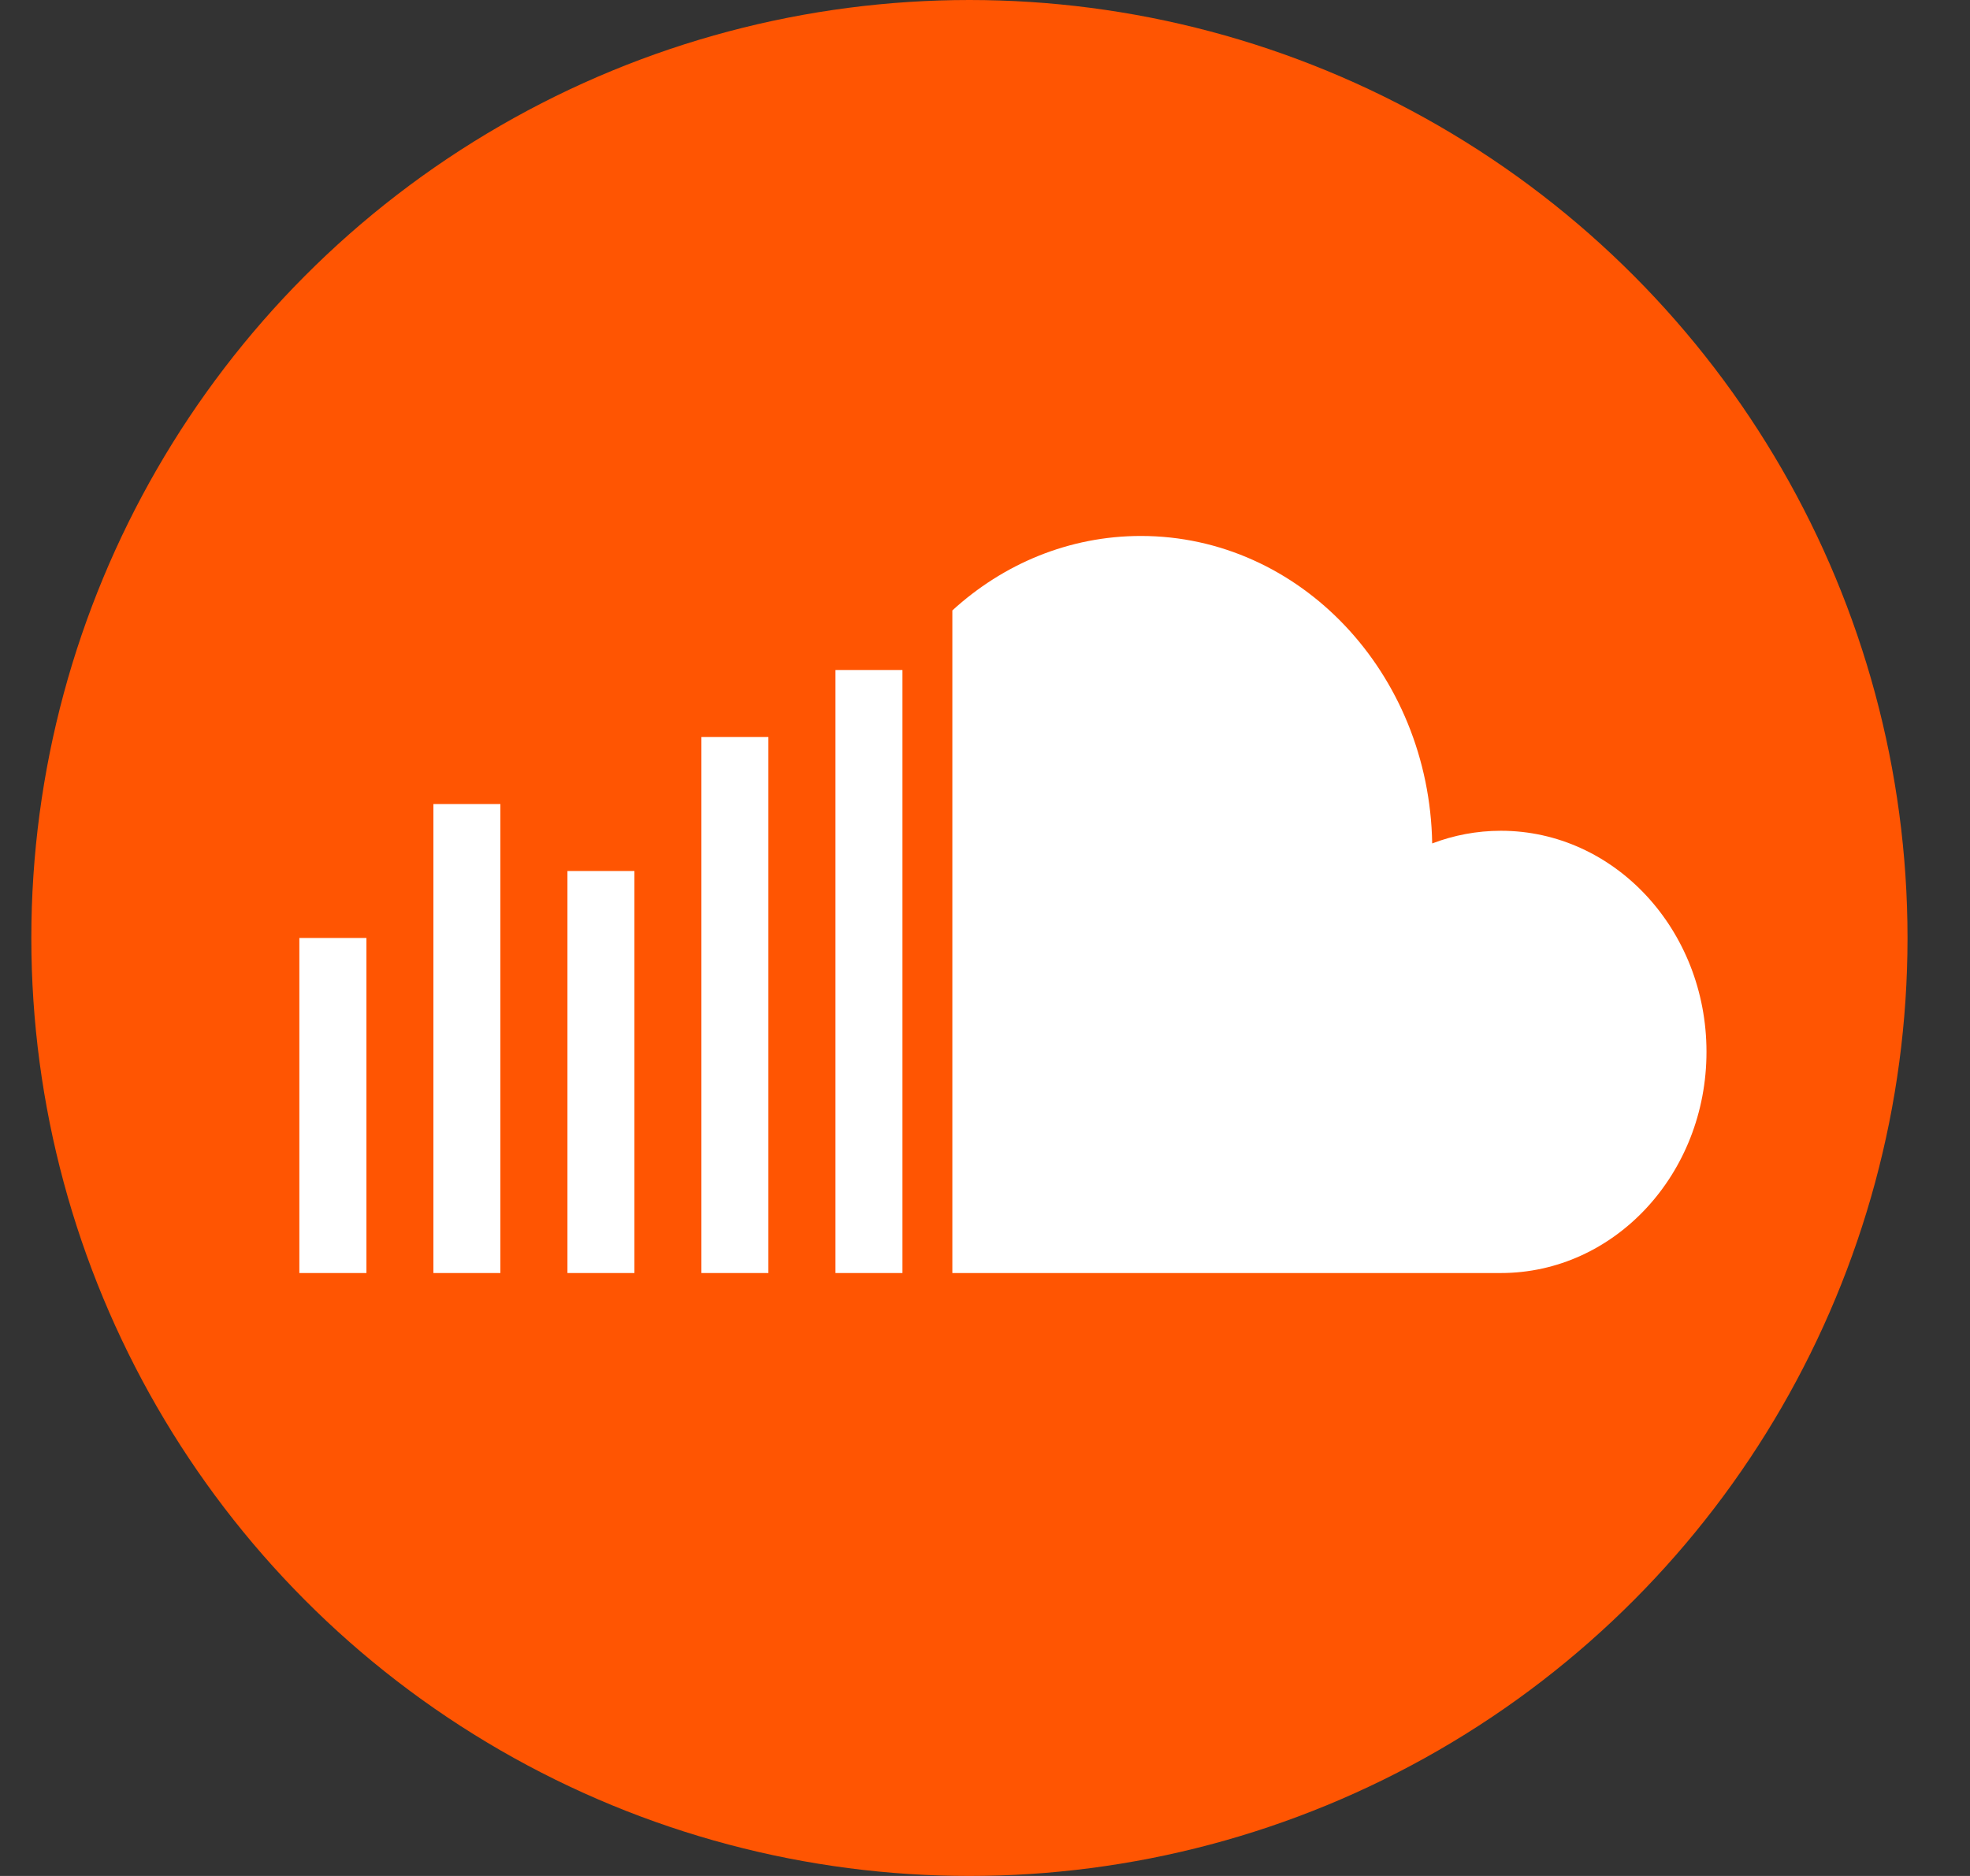
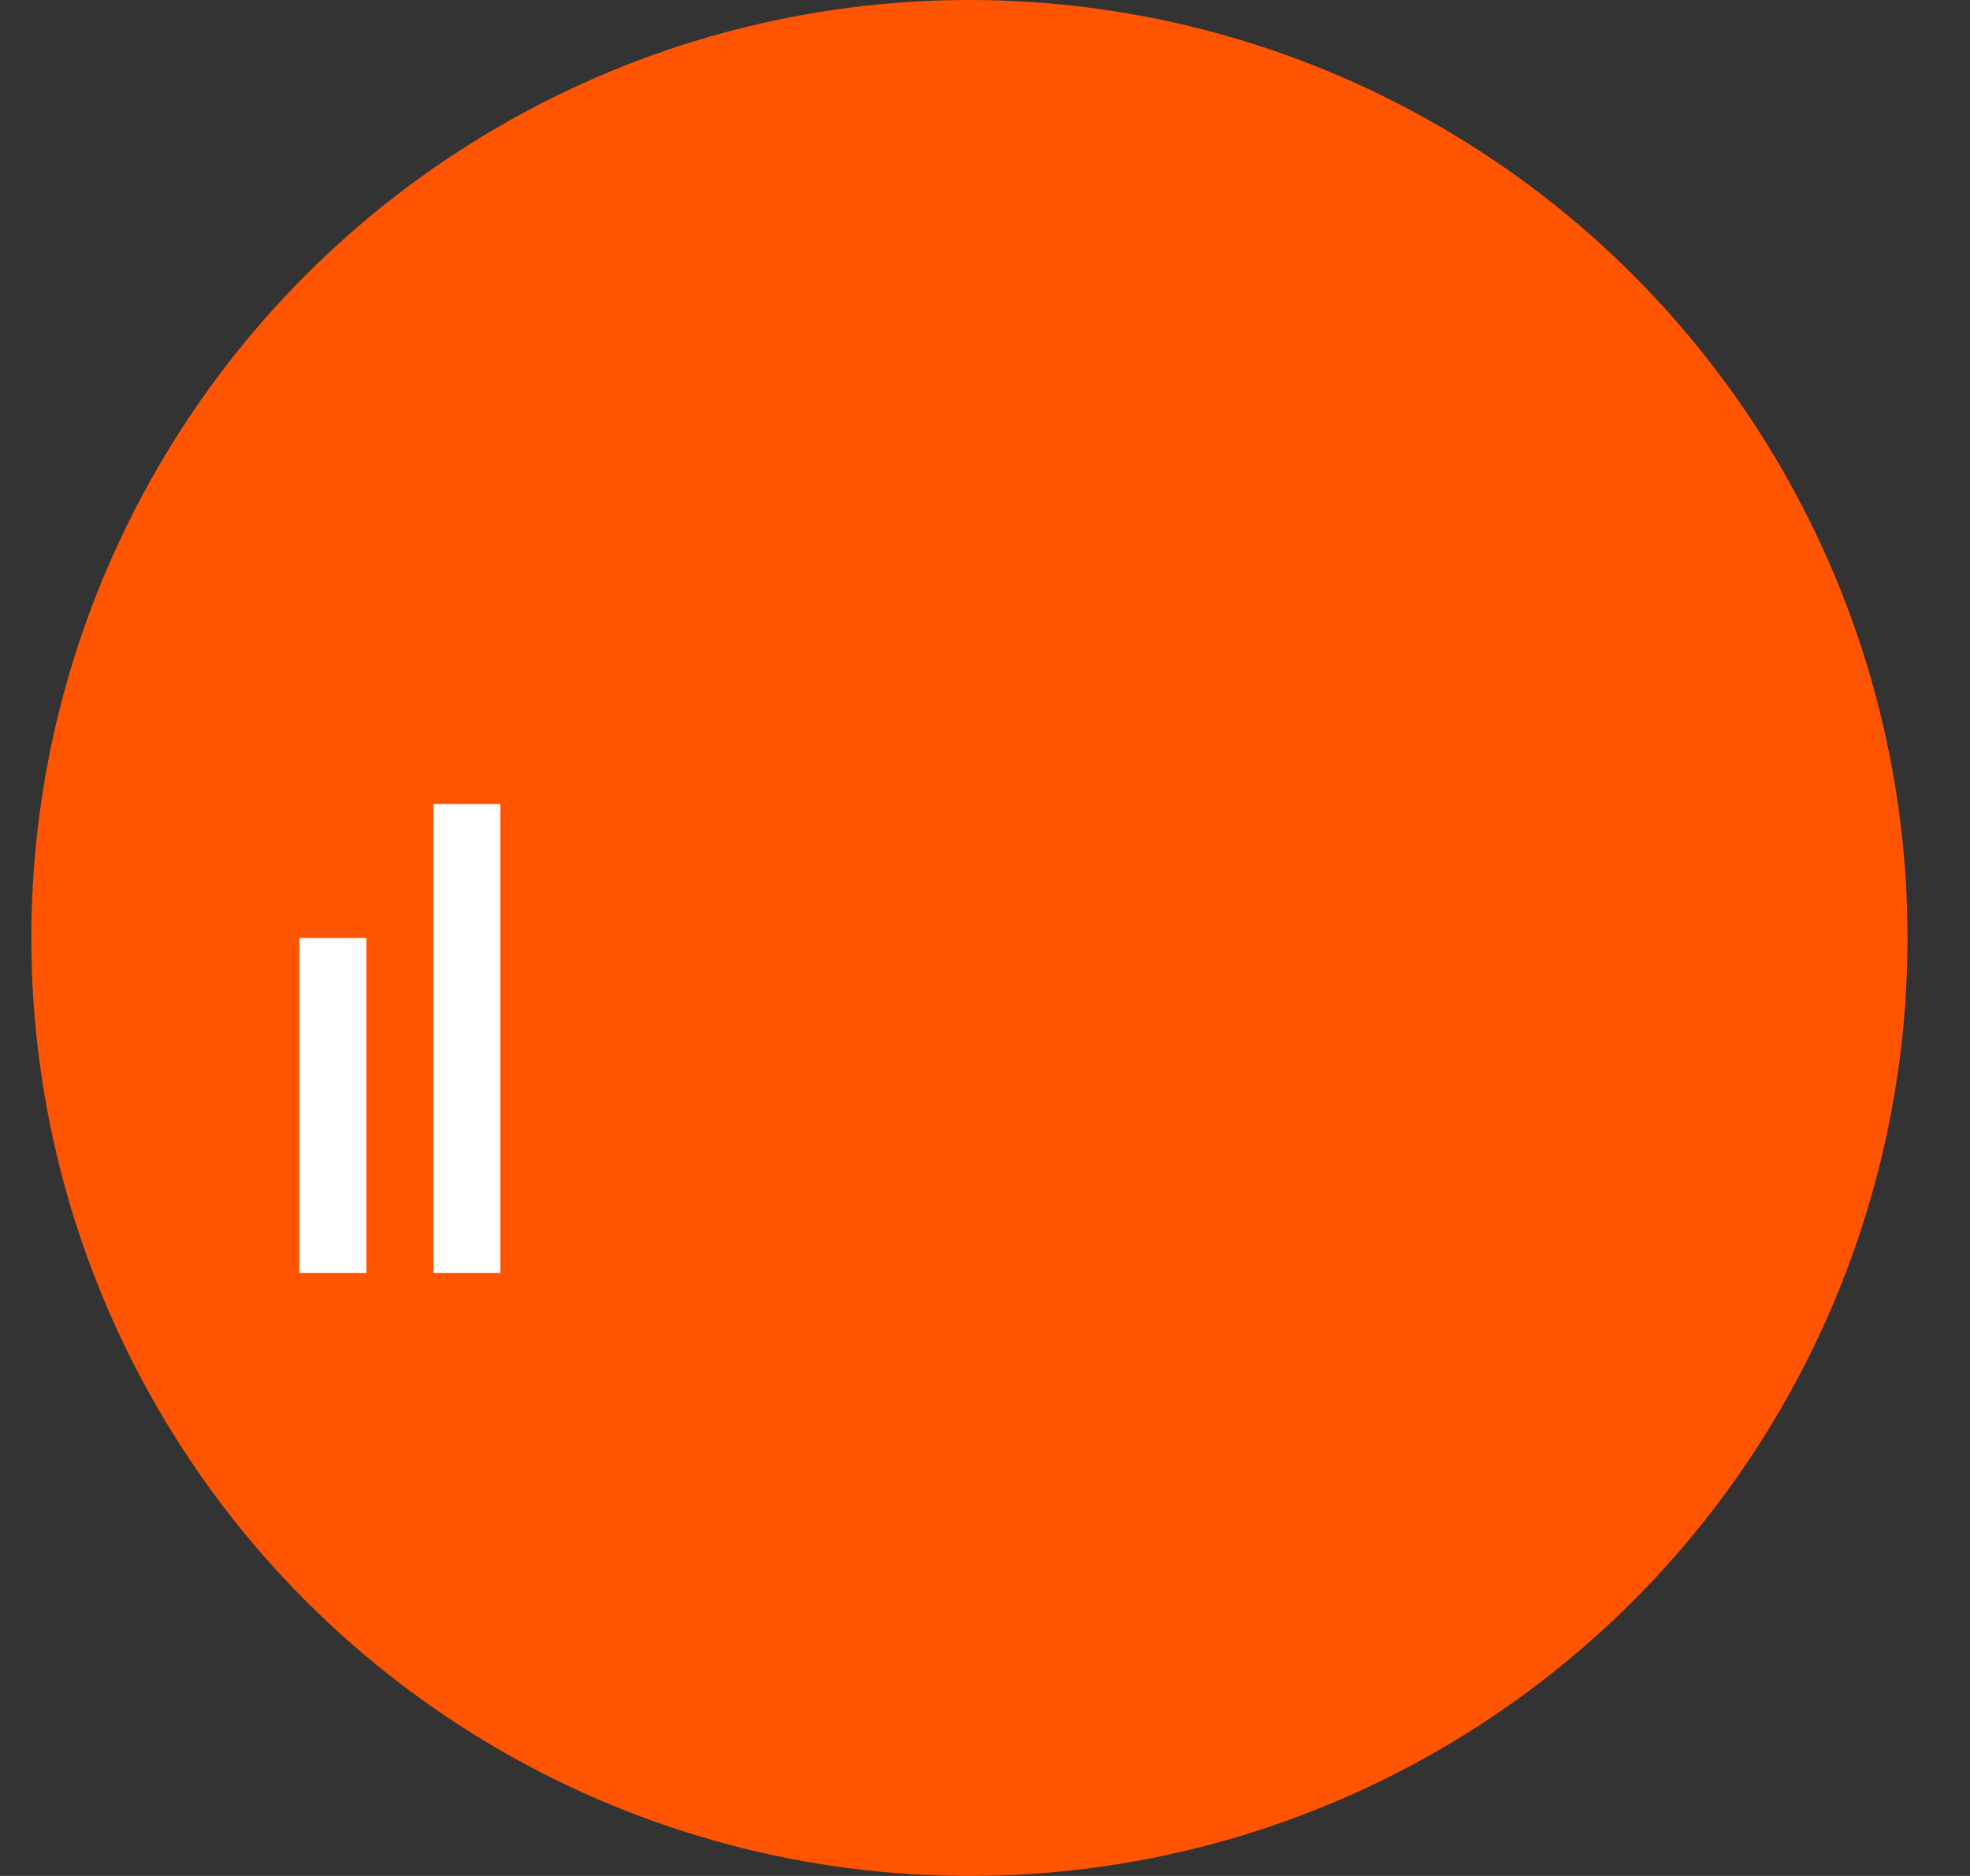
<svg xmlns="http://www.w3.org/2000/svg" width="21" height="20" viewBox="0 0 21 20" fill="none">
  <rect x="0" y="0" width="21" height="20" fill="#333333" stroke="none" />
  <g id="sound_cloud" clip-path="url(#clip0_9872_14569)">
    <circle id="bg" cx="10.334" cy="10" r="10" fill="#FF5502" />
    <g id="sound_cloud_2">
-       <path d="M15.999 13.572H10.152V6.508C10.693 6.013 11.395 5.714 12.162 5.714C13.858 5.714 15.236 7.176 15.267 8.992C15.496 8.905 15.742 8.857 15.999 8.857C17.21 8.857 18.191 9.913 18.191 11.214C18.191 12.516 17.21 13.572 15.999 13.572Z" fill="white" />
-       <path d="M9.62 7.143H8.906V13.572H9.62V7.143Z" fill="white" />
-       <path d="M7.477 7.857H8.191V13.572H7.477V7.857Z" fill="white" />
-       <path d="M6.763 9.286H6.049V13.572H6.763V9.286Z" fill="white" />
      <path d="M4.62 8.572H5.334V13.572H4.62V8.572Z" fill="white" />
      <path d="M3.906 10H3.191V13.572H3.906V10Z" fill="white" />
    </g>
  </g>
  <defs>
    <clipPath id="clip0_9872_14569">
      <rect width="20" height="20" fill="white" transform="translate(0.334)" />
    </clipPath>
  </defs>
</svg>